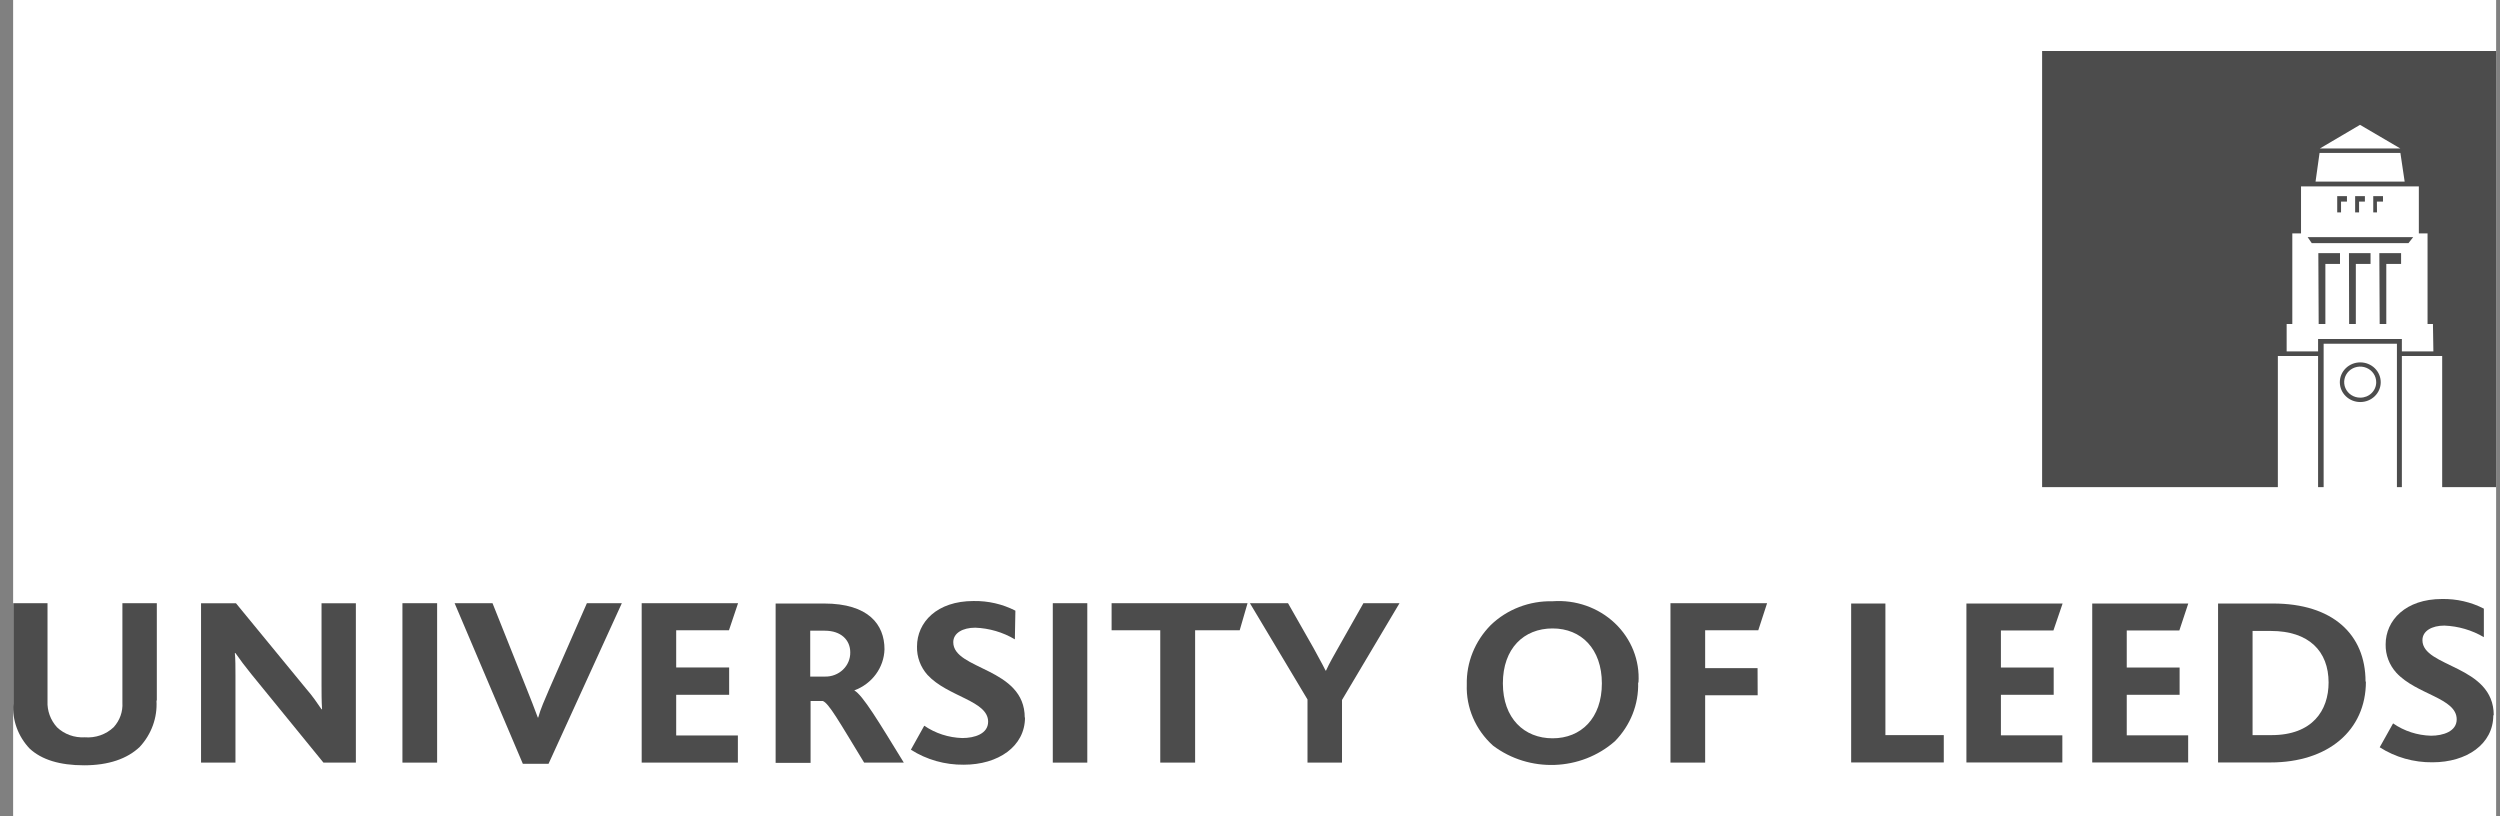
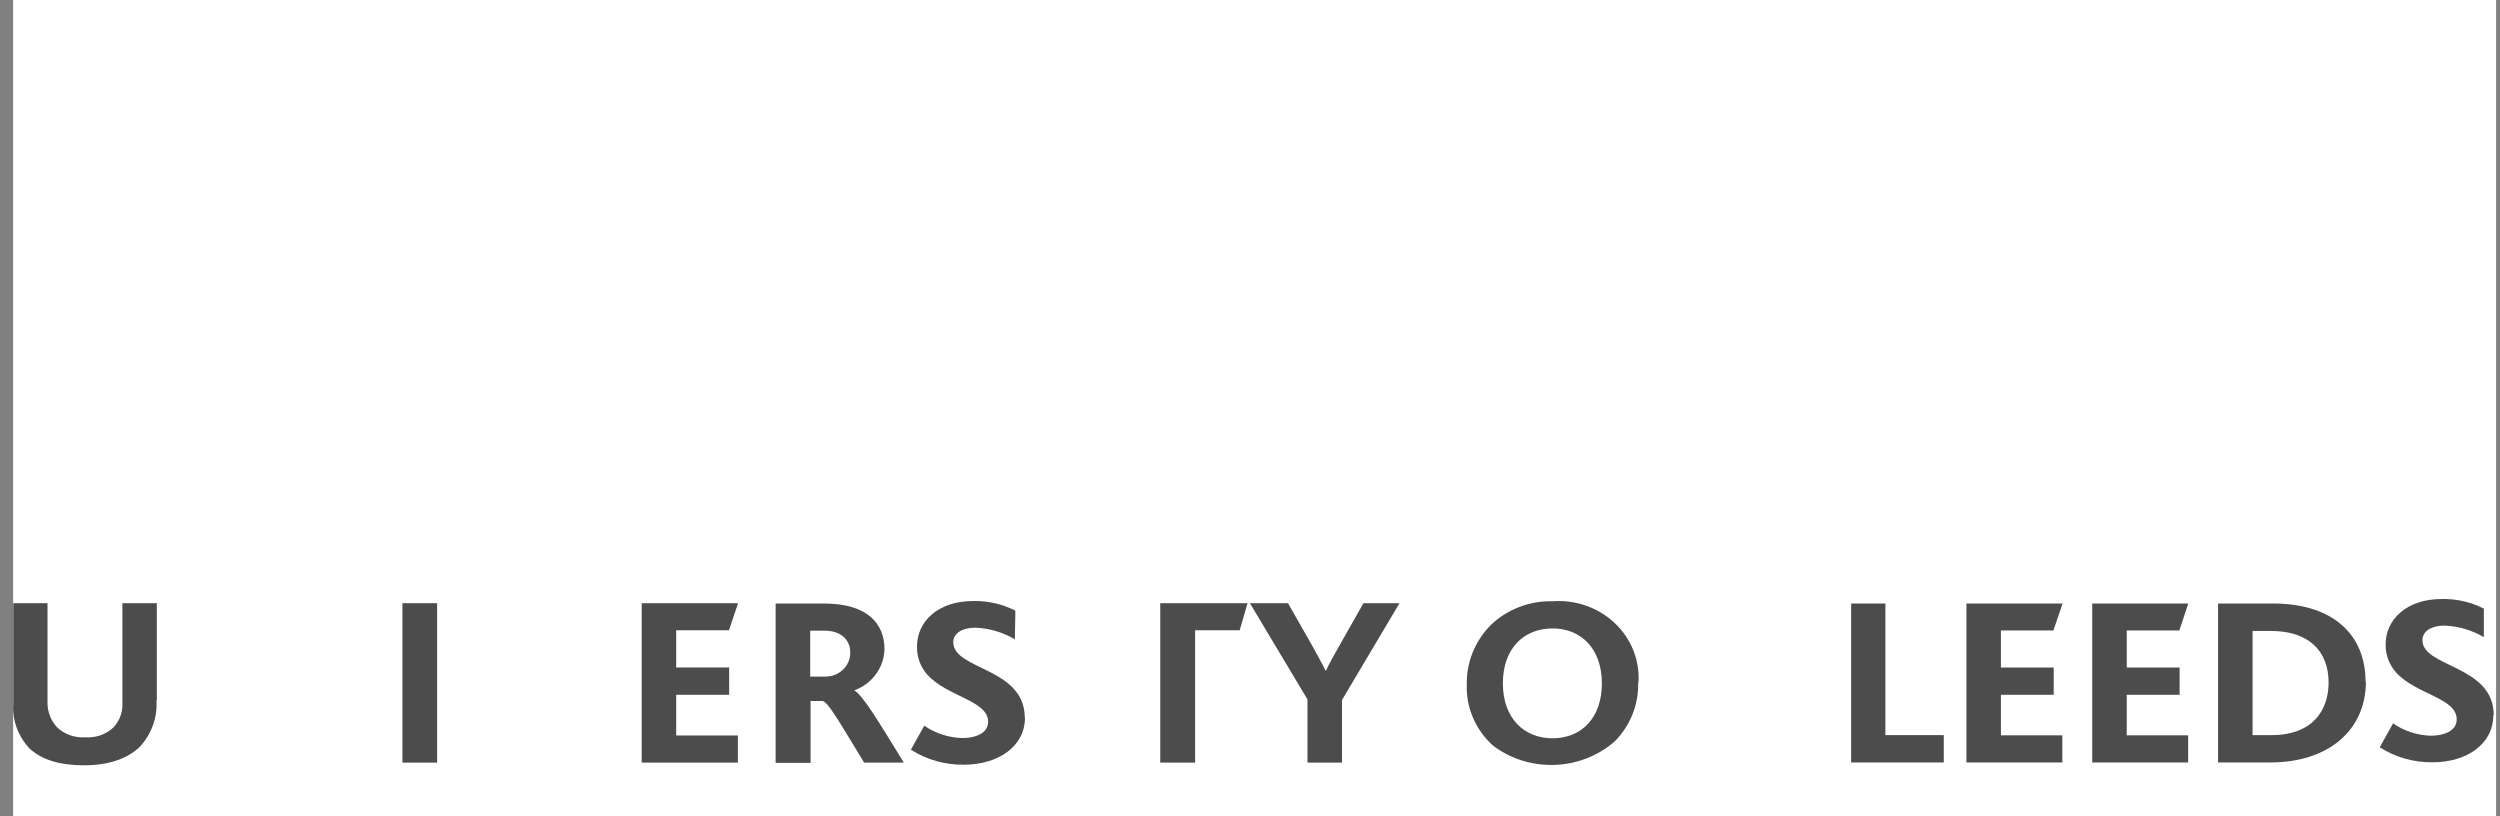
<svg xmlns="http://www.w3.org/2000/svg" width="147" height="48" viewBox="0 0 147 48" fill="none">
  <rect x="0" y="0" width="147" height="48" fill="#808080" stroke="none" />
  <g style="mix-blend-mode:luminosity" clip-path="url(#clip0_2463_7574)">
    <rect width="146" height="48" transform="translate(0.772)" fill="white" />
-     <path d="M139.762 11.854H140.12V11.532H139.547V12.489H139.767L139.762 11.854ZM138.713 11.854H139.056V11.532H138.482V12.489H138.713V11.854ZM120.076 3V28.645H133.938V20.931H136.303V28.645H136.63V20.212H140.939V28.645H141.23V20.931H143.6V28.645H146.772V3H120.076ZM138.769 7.34L141.138 8.729H136.41L138.769 7.34ZM136.39 8.992H141.143L141.394 10.679H136.154L136.39 8.992ZM143.083 20.664H141.23V19.934H136.303V20.664H134.455V19.052H134.788V13.724H135.3V10.961H142.228V13.724H142.74V19.052H143.057L143.083 20.664ZM139.925 19.052H140.314V15.52H141.184V14.885H139.905L139.925 19.052ZM135.929 14.295H141.619L141.896 13.943H135.689L135.929 14.295ZM138.129 19.052H138.523V15.52H139.388V14.885H138.119L138.129 19.052ZM137.653 11.854H138.001V11.532H137.428V12.489H137.653V11.854ZM136.338 19.052H136.732V15.52H137.592V14.885H136.318L136.338 19.052ZM138.784 21.308C138.12 21.308 137.582 21.83 137.582 22.474C137.582 23.118 138.12 23.64 138.784 23.64C139.448 23.64 139.987 23.118 139.987 22.474C139.987 22.165 139.86 21.869 139.635 21.65C139.409 21.431 139.103 21.308 138.784 21.308ZM138.784 23.382C138.403 23.384 138.057 23.162 137.91 22.821C137.763 22.479 137.844 22.085 138.113 21.824C138.383 21.562 138.79 21.484 139.142 21.627C139.494 21.77 139.723 22.104 139.721 22.474C139.722 22.715 139.624 22.947 139.448 23.117C139.272 23.288 139.033 23.383 138.784 23.382Z" fill="#4C4C4C" />
    <path d="M9.221 41.183V35.468H7.197V41.316C7.23 41.844 7.045 42.363 6.683 42.761C6.234 43.188 5.612 43.405 4.982 43.353C4.375 43.389 3.78 43.174 3.349 42.761C2.966 42.337 2.768 41.788 2.794 41.227V35.468H0.78V41.385C0.716 42.35 1.063 43.298 1.74 44.014C2.444 44.67 3.508 45 4.946 45C6.385 45 7.484 44.615 8.214 43.92C8.905 43.176 9.26 42.198 9.201 41.203L9.221 41.183Z" fill="#4C4C4C" />
-     <path fill-rule="evenodd" clip-rule="evenodd" d="M20.925 44.842V35.473H18.906V40.251C18.906 40.651 18.906 41.237 18.937 41.706H18.906C18.639 41.321 18.392 40.941 17.986 40.478L13.876 35.473H11.821V44.842H13.845V39.704C13.845 39.28 13.845 38.718 13.809 38.402H13.845C14.128 38.811 14.405 39.176 14.775 39.635L19.019 44.842H20.925Z" fill="#4C4C4C" />
    <path d="M25.703 44.842V35.468H23.663V44.842H25.703Z" fill="#4C4C4C" />
-     <path d="M36.564 35.468H34.509L32.3 40.508C32.033 41.134 31.786 41.681 31.648 42.189H31.622C31.422 41.661 31.201 41.065 30.949 40.453L28.96 35.468H26.731L30.743 44.911H32.254L36.564 35.468Z" fill="#4C4C4C" />
    <path d="M43.387 44.842V43.244H39.76V40.853H42.874V39.245H39.76V37.06H42.863L43.398 35.468H37.731V44.842H43.387Z" fill="#4C4C4C" />
    <path fill-rule="evenodd" clip-rule="evenodd" d="M53.144 44.842C51.675 42.45 50.729 40.867 50.231 40.596C51.279 40.209 51.981 39.253 52.008 38.175C52.008 36.725 51.068 35.487 48.458 35.487H45.607V44.857H47.662V41.218H48.381C48.736 41.351 49.327 42.406 50.811 44.842H53.144ZM49.995 38.358C50.003 38.74 49.848 39.108 49.565 39.378C49.283 39.647 48.898 39.794 48.499 39.783H47.641V37.085H48.499C49.46 37.085 49.995 37.638 49.995 38.358Z" fill="#4C4C4C" />
    <path d="M60.255 42.199C60.255 39.24 56.052 39.403 56.052 37.761C56.052 37.218 56.617 36.908 57.342 36.908C58.168 36.939 58.971 37.175 59.674 37.593L59.705 35.907C58.948 35.52 58.101 35.325 57.244 35.34C55.091 35.34 53.92 36.587 53.92 38.017C53.904 38.627 54.123 39.221 54.536 39.684C55.733 40.981 58.102 41.193 58.102 42.436C58.102 43.146 57.311 43.397 56.586 43.397C55.781 43.374 55.002 43.122 54.346 42.672L53.56 44.083C54.482 44.671 55.567 44.978 56.674 44.965C58.683 44.965 60.27 43.9 60.27 42.184L60.255 42.199Z" fill="#4C4C4C" />
-     <path d="M63.933 44.842V35.468H61.904V44.842H63.933Z" fill="#4C4C4C" />
-     <path d="M73.356 35.468H65.362V37.06H68.223V44.842H70.273V37.06H72.894L73.356 35.468Z" fill="#4C4C4C" />
+     <path d="M73.356 35.468H65.362H68.223V44.842H70.273V37.06H72.894L73.356 35.468Z" fill="#4C4C4C" />
    <path d="M82.291 35.468H80.169L78.674 38.111C78.453 38.505 78.16 39.008 77.97 39.432H77.944C77.739 39.008 77.43 38.481 77.225 38.086L75.735 35.468H73.495L76.881 41.129V44.842H78.91V41.158L82.291 35.468Z" fill="#4C4C4C" />
    <path fill-rule="evenodd" clip-rule="evenodd" d="M96.343 40.138C96.428 38.834 95.921 37.559 94.953 36.642C93.984 35.724 92.649 35.255 91.292 35.354C89.933 35.321 88.62 35.826 87.66 36.75C86.725 37.694 86.217 38.954 86.247 40.256C86.199 41.608 86.76 42.915 87.788 43.841C89.92 45.452 92.954 45.344 94.955 43.585C95.87 42.654 96.362 41.412 96.322 40.133L96.343 40.138ZM94.19 40.182C94.19 42.238 92.962 43.412 91.292 43.412C89.622 43.412 88.369 42.238 88.369 40.182C88.369 38.126 89.602 36.952 91.292 36.952C92.982 36.952 94.19 38.16 94.19 40.182Z" fill="#4C4C4C" />
-     <path d="M103.905 35.468H98.223V44.842H100.263V40.882H103.351L103.345 39.285H100.263V37.06H103.387L103.905 35.468Z" fill="#4C4C4C" />
    <path d="M114.294 44.832V43.225H110.862V35.487H108.848V44.832H114.294Z" fill="#4C4C4C" />
    <path d="M121.266 44.832V43.239H117.654V40.853H120.757V39.25H117.654V37.07H120.742L121.281 35.487H115.625V44.832H121.266Z" fill="#4C4C4C" />
    <path d="M128.664 44.832V43.239H125.053V40.853H128.161V39.25H125.053V37.07H128.146L128.67 35.487H123.023V44.832H128.664Z" fill="#4C4C4C" />
    <path fill-rule="evenodd" clip-rule="evenodd" d="M139.094 40.078C139.094 37.287 137.142 35.487 133.663 35.487H130.422V44.832H133.504C136.885 44.832 139.115 42.953 139.115 40.078H139.094ZM136.921 40.133C136.921 41.77 135.975 43.225 133.566 43.225H132.451V37.1H133.53C135.765 37.1 136.921 38.293 136.921 40.133Z" fill="#4C4C4C" />
    <path d="M146.632 42.056C146.632 39.097 142.439 39.255 142.439 37.643C142.439 37.095 143 36.785 143.729 36.785C144.551 36.818 145.35 37.052 146.051 37.465V35.788C145.295 35.4 144.448 35.205 143.59 35.221C141.448 35.221 140.276 36.474 140.276 37.889C140.263 38.5 140.486 39.094 140.903 39.556C142.09 40.848 144.454 41.035 144.454 42.298C144.454 43.008 143.652 43.26 142.943 43.26C142.141 43.239 141.363 42.986 140.713 42.535L139.927 43.94C140.847 44.529 141.93 44.837 143.035 44.823C145.034 44.823 146.606 43.758 146.606 42.056H146.632Z" fill="#4C4C4C" />
  </g>
  <defs>
    <clipPath id="clip0_2463_7574">
      <rect width="146" height="48" fill="white" transform="translate(0.772)" />
    </clipPath>
  </defs>
</svg>